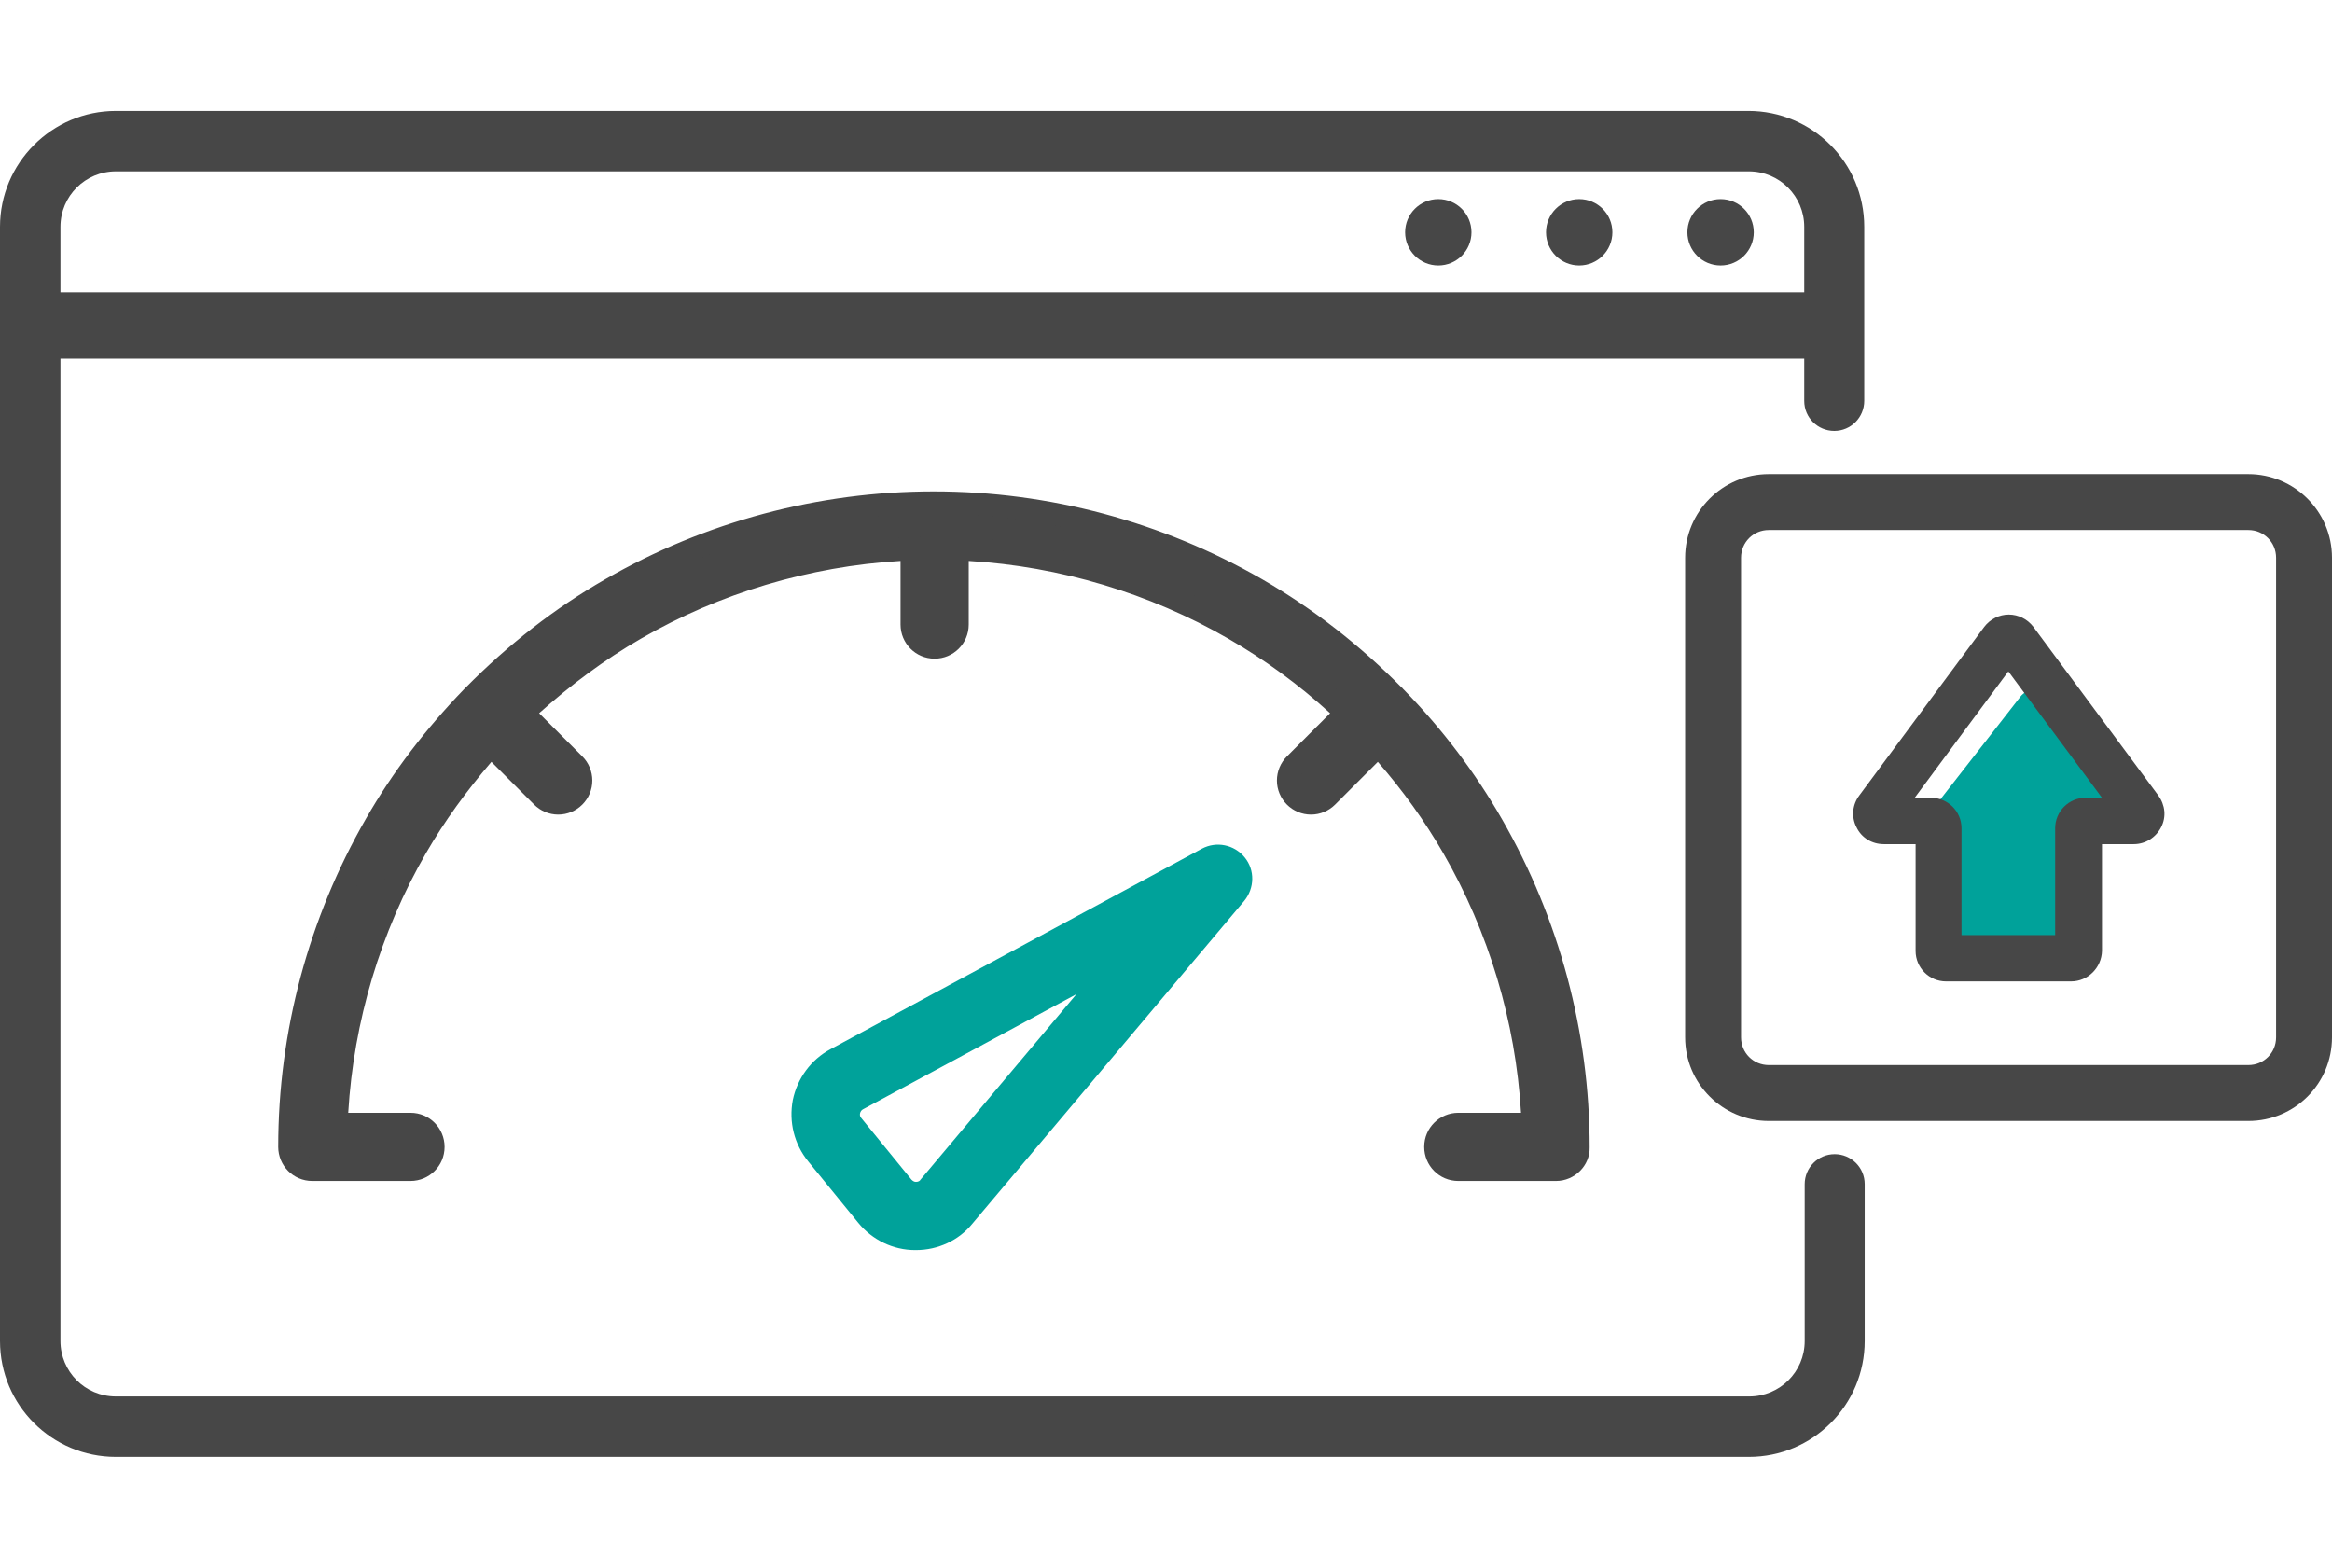
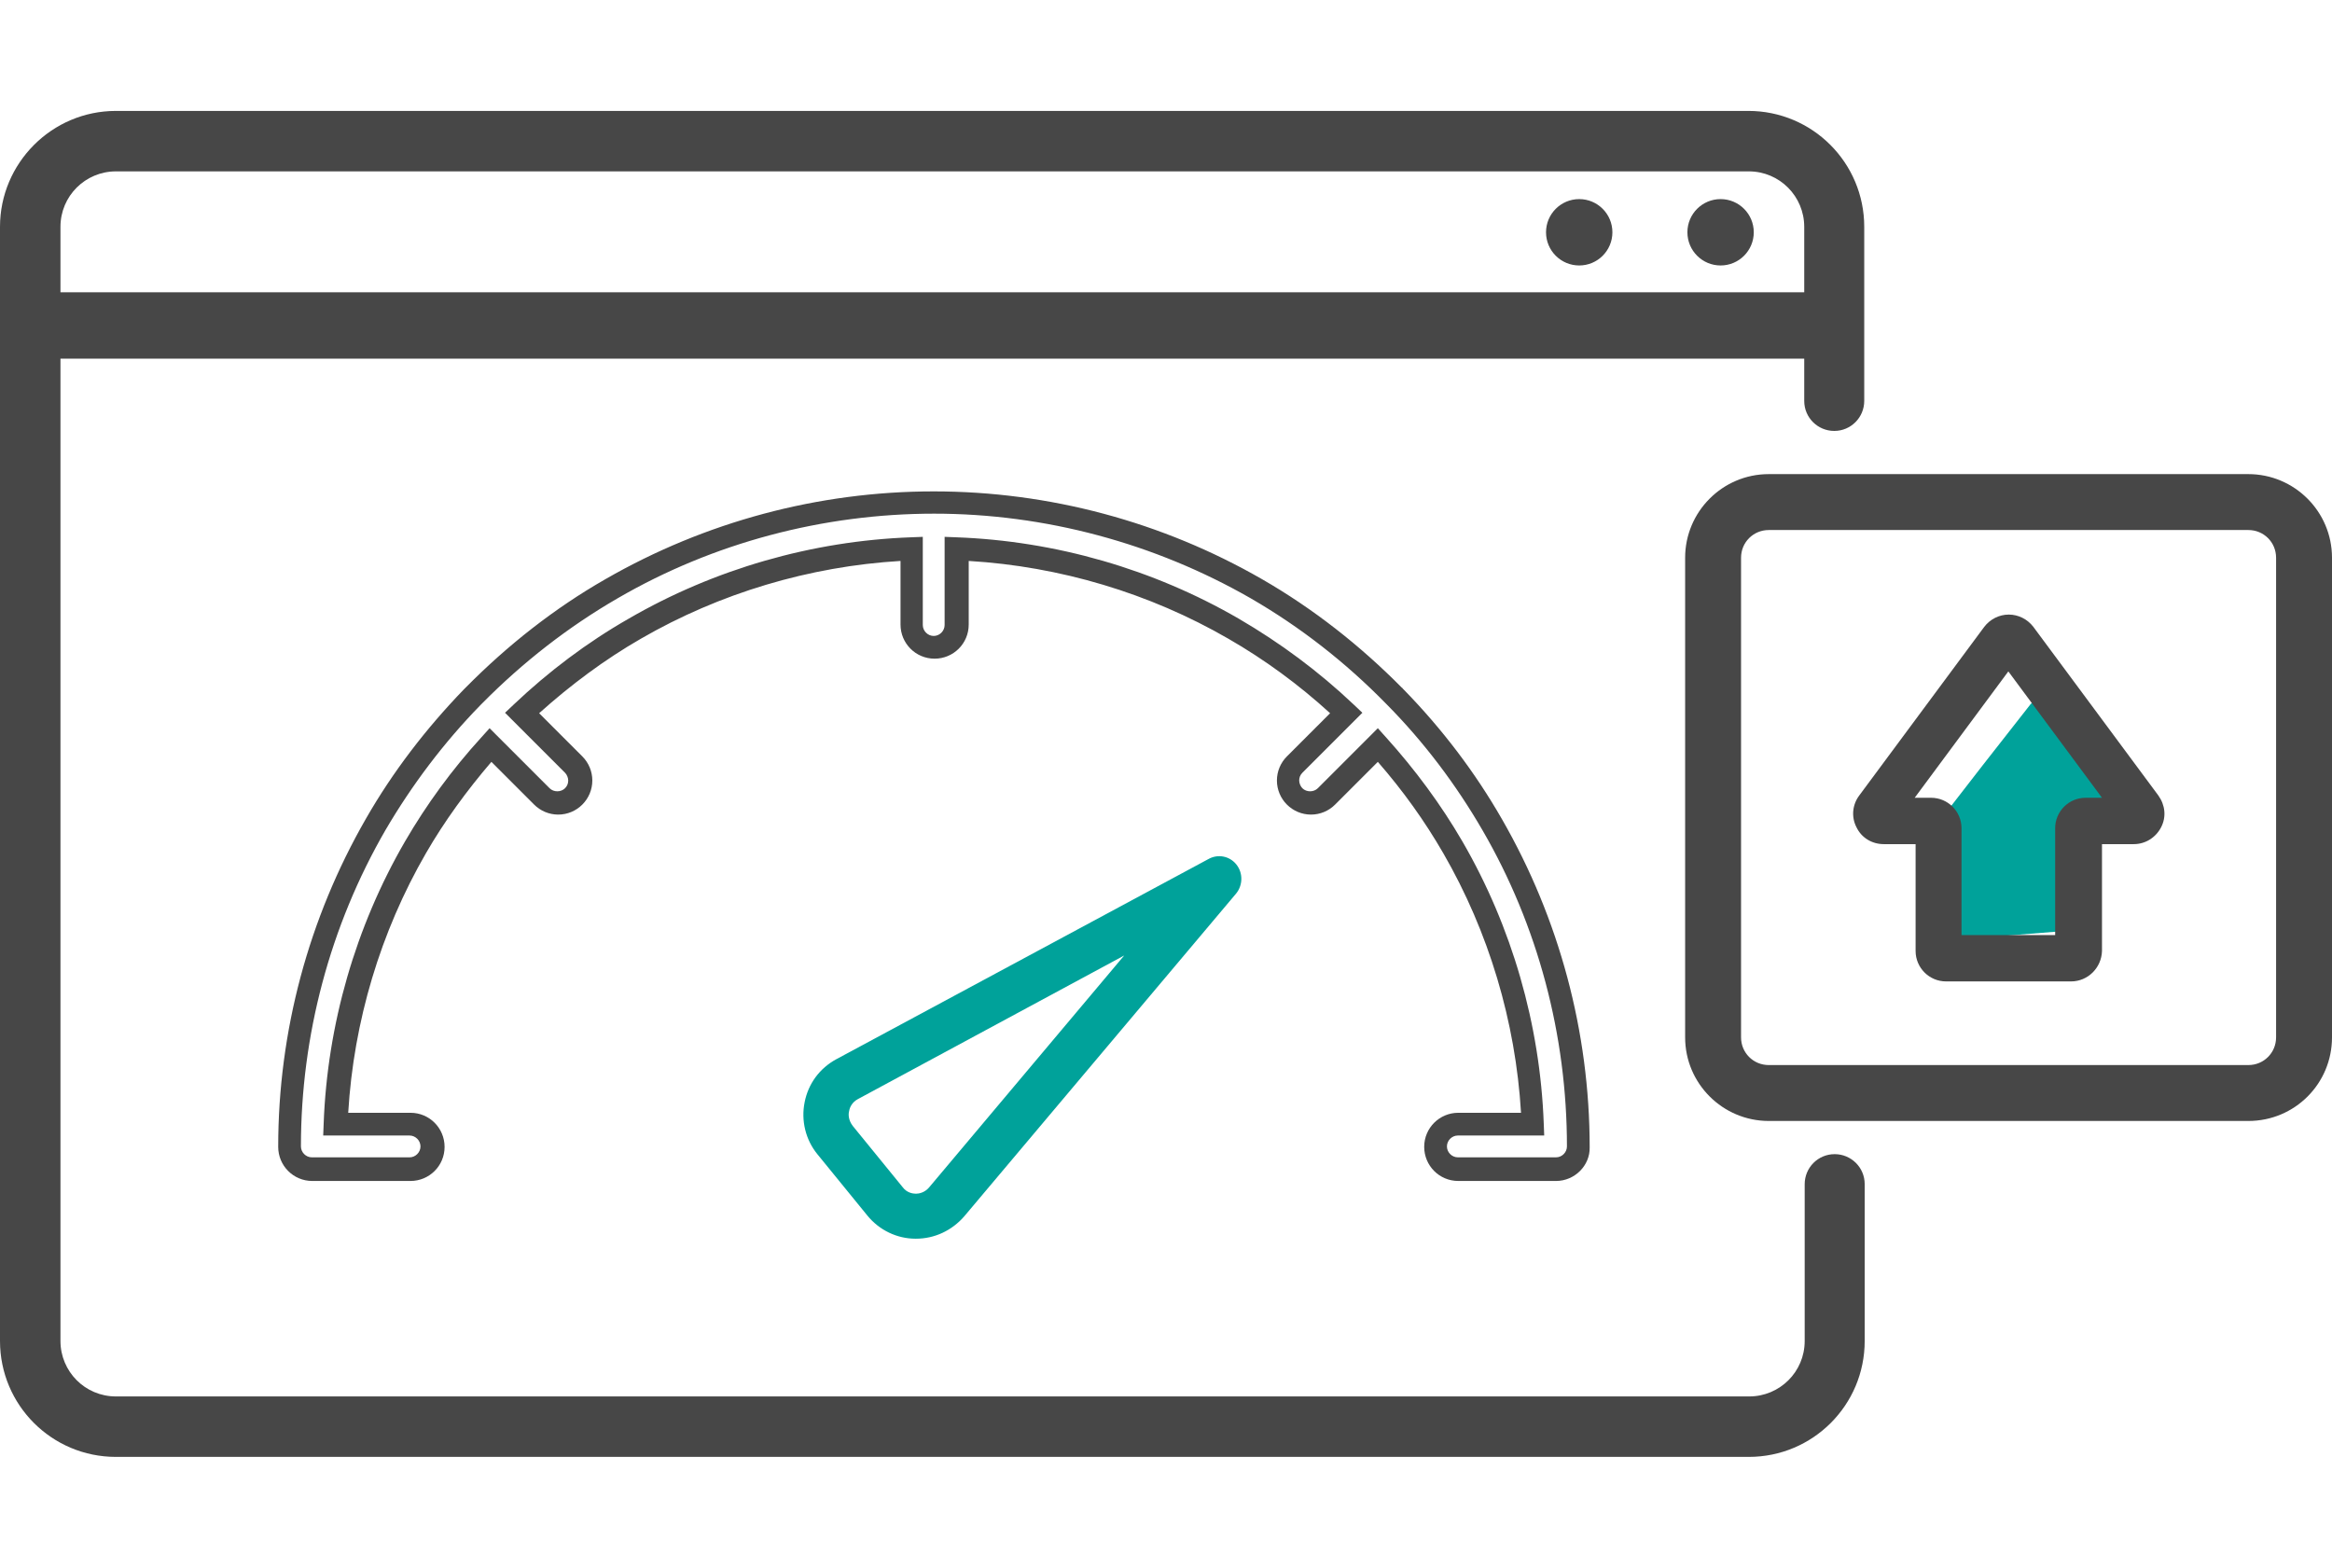
<svg xmlns="http://www.w3.org/2000/svg" version="1.1" id="Layer_2" x="0px" y="0px" viewBox="0 0 513 345" style="enable-background:new 0 0 513 345;" xml:space="preserve">
  <style type="text/css">
	.st0{fill:#00A29A;}
	.st1{fill:none;stroke:#474747;stroke-width:10;stroke-miterlimit:10;}
	.st2{fill:#474747;}
	.st3{fill:#515050;}
	.st4{fill:#00A399;}
	.st5{fill:#474747;stroke:#474747;stroke-width:1.5;stroke-miterlimit:10;}
	.st6{fill:none;stroke:#00A29A;stroke-width:12;stroke-linecap:round;stroke-miterlimit:10;}
	.st7{fill:#00A29A;stroke:#00A29A;stroke-width:2;stroke-miterlimit:10;}
</style>
  <g>
    <g>
      <rect x="6.6" y="64.3" class="st2" width="397" height="14.6" />
    </g>
    <g>
      <g>
-         <circle class="st2" cx="316.4" cy="51.1" r="7.3" />
-       </g>
+         </g>
      <g>
        <circle class="st2" cx="347.4" cy="51.1" r="7.3" />
      </g>
      <g>
        <circle class="st2" cx="378.5" cy="51.1" r="7.3" />
      </g>
    </g>
    <g>
-       <path class="st2" d="M82.7,181.4c5.9-10.2,13.1-19.6,21.3-28c0.1-0.1,0.1-0.1,0.2-0.2c0,0,0.1-0.1,0.2-0.1    c9-9.1,19.1-17.1,30.3-23.5c21.5-12.4,46-19,70.9-19c24.9,0,49.4,6.6,70.9,19c11.2,6.5,21.4,14.4,30.4,23.6c0,0,0.1,0,0.1,0.1    c0,0,0.1,0.1,0.1,0.1c8.2,8.4,15.4,17.8,21.3,28.1c12.4,21.5,19,46,19,70.9c0,2.8-2.2,5-5,5c0,0,0,0,0,0c0,0,0,0,0,0h-21.5    c-2.8,0-5-2.2-5-5c0-2.8,2.2-5,5-5h16.4c-0.8-21.4-6.8-42.4-17.5-60.9c-4.7-8.1-10.2-15.6-16.4-22.5l-11.3,11.3    c-1,1-2.2,1.5-3.5,1.5c-1.3,0-2.6-0.5-3.5-1.5c-1.9-1.9-1.9-5.1,0-7l11.4-11.4c-7.5-7.1-15.8-13.4-24.8-18.6    c-18.5-10.7-39.5-16.7-60.9-17.5l0,16.7c0,2.8-2.2,5-5,5c-2.8,0-5-2.2-5-5l0-16.7c-21.4,0.8-42.4,6.8-60.9,17.5    c-9,5.2-17.3,11.5-24.8,18.6l11.4,11.4c1.9,1.9,1.9,5.1,0,7c-1,1-2.2,1.5-3.5,1.5c-1.3,0-2.6-0.5-3.5-1.5l-11.3-11.3    c-6.2,6.9-11.8,14.4-16.4,22.5c-10.7,18.5-16.7,39.5-17.5,60.9h16.4c2.8,0,5,2.2,5,5c0,2.8-2.2,5-5,5H68.7c-2.8,0-5-2.2-5-5    C63.7,227.4,70.2,202.8,82.7,181.4z" />
      <path class="st2" d="M342.3,259.8h-21.5c-4.2,0-7.5-3.4-7.5-7.5c0-4.2,3.4-7.5,7.5-7.5h13.8c-1.2-20.1-7.1-39.8-17.1-57.1    c-4.1-7.1-8.9-13.8-14.4-20.1l-9.4,9.4c-1.4,1.4-3.3,2.2-5.3,2.2c-2,0-3.9-0.8-5.3-2.2c-1.4-1.4-2.2-3.3-2.2-5.3    c0-2,0.8-3.9,2.2-5.3l9.5-9.5c-6.9-6.3-14.4-11.8-22.4-16.4c-17.3-10-37-15.9-57.1-17.1v14c0,4.2-3.4,7.5-7.5,7.5    c-4.2,0-7.5-3.4-7.5-7.5l0-14c-20.1,1.2-39.8,7.1-57.1,17.1c-8,4.6-15.5,10.2-22.4,16.4l9.5,9.5c1.4,1.4,2.2,3.3,2.2,5.3    c0,2-0.8,3.9-2.2,5.3c-1.4,1.4-3.3,2.2-5.3,2.2c-2,0-3.9-0.8-5.3-2.2l-9.4-9.4c-5.4,6.3-10.3,13-14.4,20.1    c-10,17.3-15.9,37-17.1,57.1h13.7c4.2,0,7.5,3.4,7.5,7.5c0,4.2-3.4,7.5-7.5,7.5H68.7c-4.2,0-7.5-3.4-7.5-7.5    c0-25.4,6.7-50.3,19.3-72.2l0,0c5.9-10.3,13.2-19.8,21.5-28.4c0.1-0.1,0.2-0.2,0.3-0.3c0.1-0.1,0.1-0.1,0.2-0.2    c9.2-9.3,19.5-17.4,30.7-23.8c21.9-12.6,46.8-19.3,72.2-19.3s50.3,6.7,72.2,19.3c11.3,6.5,21.6,14.6,30.8,23.9    c0.1,0,0.1,0.1,0.2,0.2l0.2,0.2c8.4,8.6,15.7,18.2,21.6,28.5c12.6,21.9,19.3,46.8,19.3,72.2C349.8,256.4,346.4,259.8,342.3,259.8z     M320.7,249.8c-1.3,0-2.4,1.1-2.4,2.4c0,1.3,1.1,2.4,2.4,2.4l21.6,0c1.3,0,2.4-1.1,2.4-2.4c0-24.5-6.4-48.6-18.6-69.6    c-5.8-10-12.8-19.3-21-27.6l-0.2-0.2c-8.9-9.1-18.9-16.9-29.8-23.2C254,119.5,229.9,113,205.5,113s-48.6,6.4-69.6,18.6    c-10.9,6.3-20.9,14.1-29.8,23.1l-0.2,0.2c0,0-0.1,0.1-0.1,0.1l-0.1,0.1c-8.1,8.3-15.1,17.6-20.9,27.5l0,0    c-12.2,21.1-18.6,45.2-18.6,69.6c0,1.3,1.1,2.4,2.4,2.4h21.5c1.3,0,2.4-1.1,2.4-2.4c0-1.3-1.1-2.4-2.4-2.4h-19l0.1-2.6    c0.8-21.8,7-43.3,17.9-62.1c4.7-8.1,10.4-15.9,16.8-22.9l1.8-2l13.2,13.2c0.9,0.9,2.5,0.9,3.4,0c0.5-0.5,0.7-1.1,0.7-1.7    c0-0.6-0.3-1.3-0.7-1.7l-13.2-13.2l1.9-1.8c7.7-7.3,16.2-13.7,25.3-18.9c18.8-10.9,40.3-17.1,62.1-17.9l2.6-0.1l0,19.4    c0,1.3,1.1,2.4,2.4,2.4c1.3,0,2.4-1.1,2.4-2.4v-19.4l2.6,0.1c21.8,0.8,43.3,7,62.1,17.9c9.1,5.3,17.6,11.6,25.3,18.9l1.9,1.8    l-13.2,13.2c-0.5,0.5-0.7,1.1-0.7,1.7c0,0.6,0.3,1.3,0.7,1.7c0.9,0.9,2.5,0.9,3.4,0l13.2-13.2l1.8,2c6.4,7.1,12.1,14.8,16.8,22.9    c10.9,18.8,17.1,40.3,17.9,62.1l0.1,2.6H320.7z M304.8,154.7C304.8,154.7,304.8,154.7,304.8,154.7L304.8,154.7z M308.9,151.7    L308.9,151.7C308.9,151.7,308.9,151.7,308.9,151.7z" />
    </g>
    <g>
      <path class="st0" d="M177,242.5c-0.8,4,0.2,8.2,2.8,11.4l11,13.5c2.6,3.2,6.5,5.1,10.6,5.1c0,0,0.1,0,0.1,0    c4.1,0,7.9-1.8,10.6-4.9l59.8-71c1.5-1.8,1.6-4.5,0.1-6.4c-1.5-1.9-4.1-2.4-6.2-1.2L184,233C180.3,235,177.8,238.4,177,242.5z     M186.8,244.4c0.1-0.7,0.6-1.9,1.9-2.6l58.6-31.6l-42.9,51c-1,1.2-2.3,1.4-2.9,1.4c0,0,0,0,0,0c-0.7,0-2-0.2-2.9-1.4l-11-13.5    C186.6,246.4,186.6,245.1,186.8,244.4z" />
-       <path class="st0" d="M201.5,275l-0.2,0c-4.8,0-9.4-2.2-12.5-6l-11-13.5c-3.1-3.8-4.3-8.7-3.4-13.5c1-4.8,4-8.9,8.3-11.2l81.7-44.1    c3.2-1.7,7.1-0.9,9.4,1.9c2.3,2.8,2.2,6.8-0.1,9.6l-59.8,71C210.9,272.9,206.3,275,201.5,275z M268,190.9c-0.4,0-0.8,0.1-1.2,0.3    l-81.7,44.1c-3,1.6-5,4.4-5.7,7.7v0c-0.7,3.3,0.2,6.7,2.3,9.3l11,13.5c2.1,2.6,5.3,4.1,8.6,4.2c0,0,0,0,0,0c3.4,0,6.6-1.5,8.7-4    l59.8-71c0.8-0.9,0.8-2.2,0-3.1C269.4,191.2,268.7,190.9,268,190.9z M201.5,265c-1.2,0-3.3-0.3-5-2.4l-11-13.5    c-1.7-2-1.5-4.2-1.3-5.3l0,0c0.2-1.1,0.9-3.1,3.2-4.4l70.4-38l-51.5,61.2C204.7,264.7,202.6,265,201.5,265z M236.8,218.7    L189.9,244c-0.4,0.2-0.6,0.5-0.7,0.9l0,0c-0.1,0.4,0,0.8,0.3,1.1l11,13.5c0.3,0.3,0.6,0.5,1,0.5c0.6,0,0.9-0.3,1-0.5L236.8,218.7z    " />
    </g>
    <g>
      <g>
        <path class="st2" d="M494.6,246.6H389.1c-10.1,0-18.4-8.2-18.4-18.4V122.7c0-10.1,8.2-18.4,18.4-18.4h105.5     c10.1,0,18.4,8.2,18.4,18.4v105.5C513,238.4,504.8,246.6,494.6,246.6z M389.1,116.6c-3.4,0-6.1,2.7-6.1,6.1v105.5     c0,3.4,2.7,6.1,6.1,6.1h105.5c3.4,0,6.1-2.7,6.1-6.1V122.7c0-3.4-2.7-6.1-6.1-6.1H389.1z" />
      </g>
      <g>
        <path class="st0" d="M468.2,183c1,0,1.6-1.1,1-1.8l-10-12.9l-10.5-13.4c-0.5-0.6-1.5-0.6-2,0l-10.5,13.4l-10,12.9     c-0.6,0.8,0,1.8,1,1.8l2.2,2.1c0.7,0,1.2,0.5,1.2,1.2v19.1c0,0.6,0.5,1.2,1.2,1.2l26.2-2.1c0.7,0,1.2-0.5,1.2-1.2v-19.1     c0-0.6,0.5-1.2,1.2-1.2H468.2z" />
-         <path class="st0" d="M431.8,209h-0.1c-2.1,0-3.8-1.7-3.8-3.7v-18l-2.1-2c-0.9-0.3-1.7-1-2.2-1.9c-0.6-1.3-0.5-2.7,0.4-3.9     l20.5-26.3c0.7-0.9,1.8-1.4,3-1.4c1.2,0,2.3,0.5,3,1.4l20.5,26.3c0.9,1.1,1,2.6,0.4,3.9c-0.6,1.3-1.9,2.1-3.4,2.1h-6.5v17.7     c0,2-1.6,3.6-3.6,3.7L431.8,209z M430.5,182.7c1.5,0.5,2.5,1.9,2.5,3.5v17.6l23.5-1.9v-17.8c0-2,1.7-3.7,3.8-3.7h5l-17.7-22.7     l-18.5,23.7L430.5,182.7z" />
      </g>
      <g>
        <path class="st2" d="M455.6,215.9h-27.5c-3.7,0-6.7-3-6.7-6.7v-23.5h-7c-2.6,0-4.9-1.4-6-3.7c-1.2-2.3-0.9-5,0.6-7l27.5-37.1     c1.3-1.7,3.3-2.7,5.4-2.7s4.1,1,5.4,2.7l27.5,37.1c1.5,2.1,1.8,4.7,0.6,7c-1.2,2.3-3.5,3.7-6,3.7h-7v23.5     C462.3,212.9,459.3,215.9,455.6,215.9z M431.6,205.7h20.5v-23.5c0-3.7,3-6.7,6.7-6.7h3.6l-20.6-27.8l-20.6,27.8h3.6     c3.7,0,6.7,3,6.7,6.7V205.7z" />
      </g>
    </g>
    <g>
      <path class="st2" d="M397,260.5v34.5c0,6.8-5.5,12.2-12.2,12.2H25.5c-6.8,0-12.2-5.5-12.2-12.2V49.9c0-6.8,5.5-12.2,12.2-12.2    h359.2c6.8,0,12.2,5.5,12.2,12.2v38.3c0,3.7,3,6.6,6.6,6.6h0c3.7,0,6.6-3,6.6-6.6V49.9c0-14.1-11.4-25.5-25.5-25.5H25.5    C11.4,24.4,0,35.9,0,49.9v245.1c0,14.1,11.4,25.5,25.5,25.5h359.2c14.1,0,25.5-11.4,25.5-25.5v-34.5c0-3.7-3-6.6-6.6-6.6h0    C399.9,253.9,397,256.9,397,260.5z" />
    </g>
  </g>
</svg>